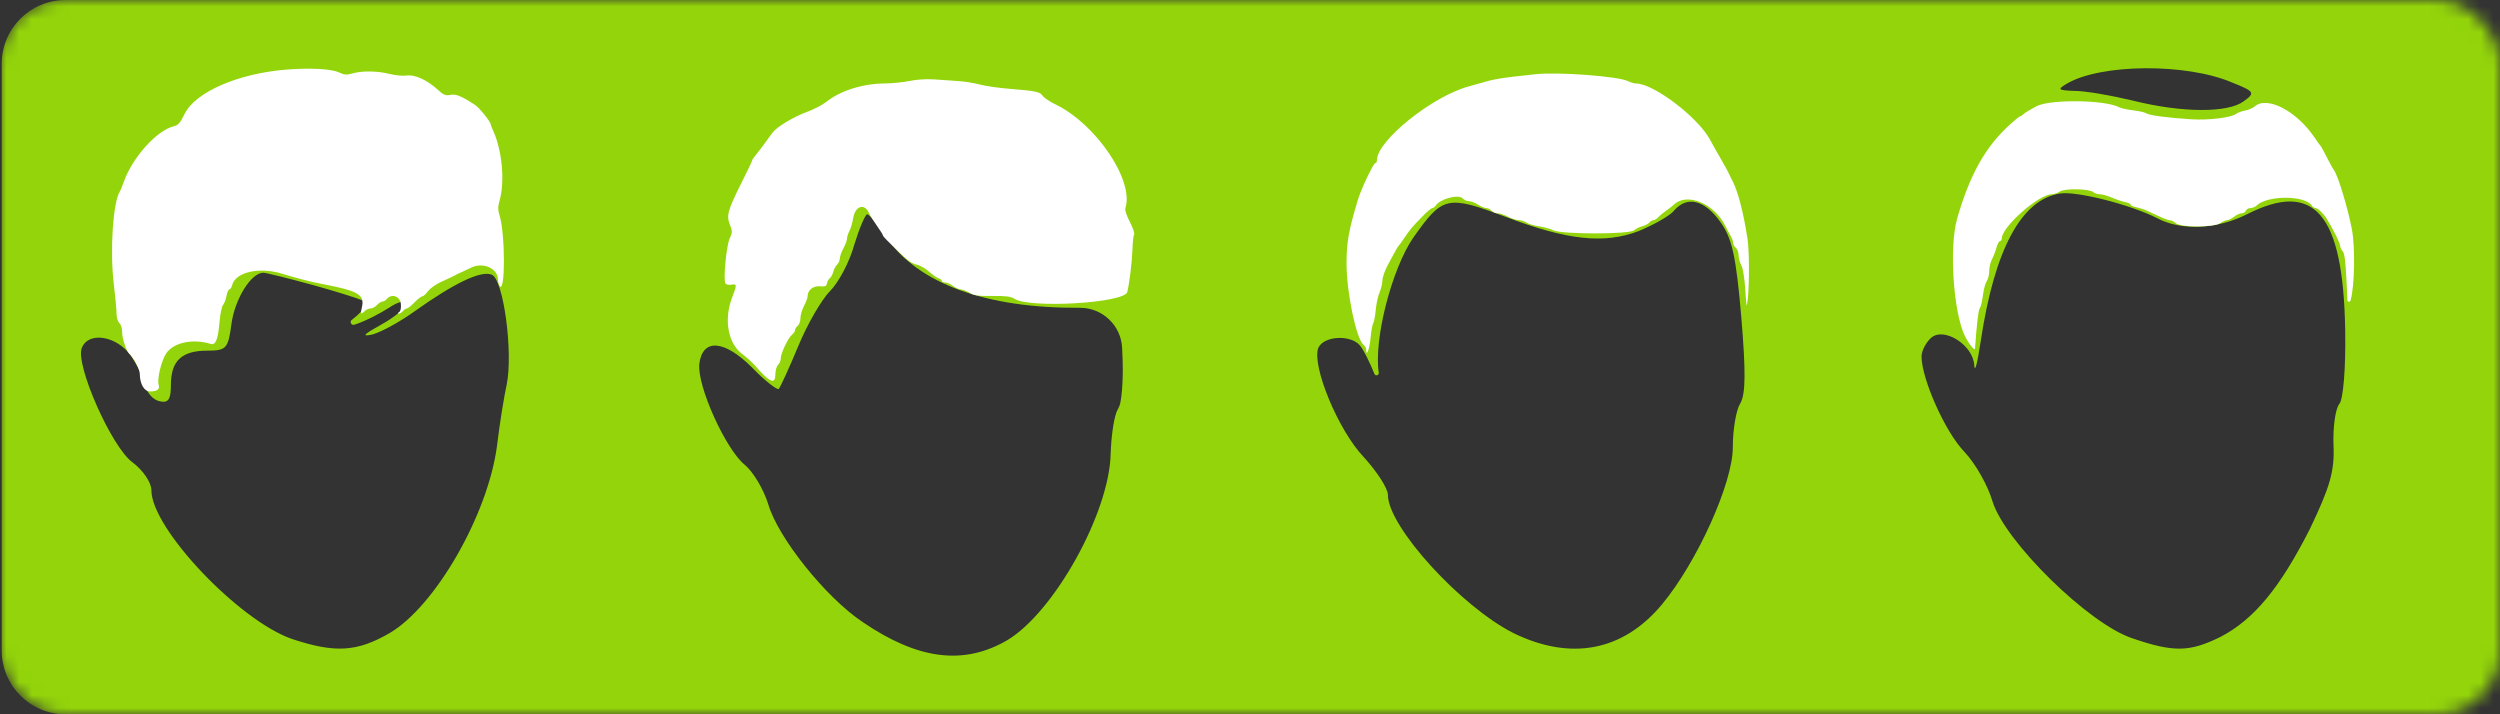
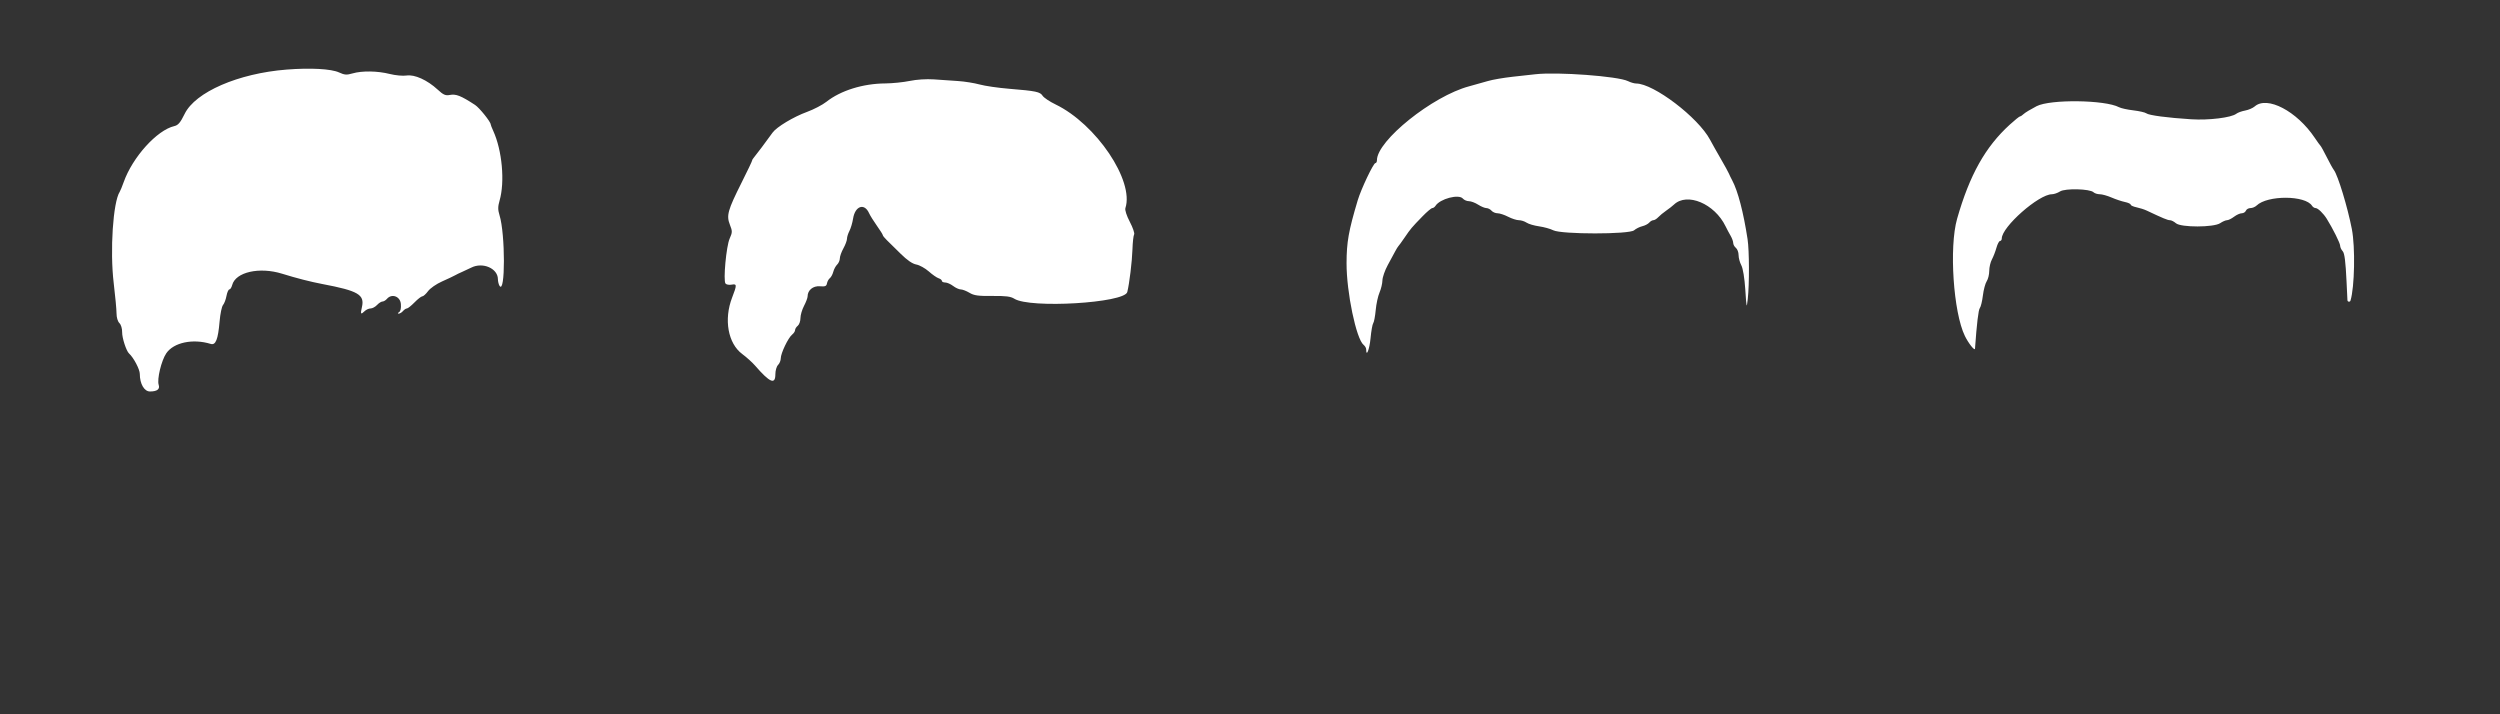
<svg xmlns="http://www.w3.org/2000/svg" width="196" height="56" viewBox="0 0 196 56" fill="none">
  <rect x="0" y="0" width="196" height="56" fill="#333333" stroke="none" />
  <mask id="mask0_2091_2458" style="mask-type:alpha" maskUnits="userSpaceOnUse" x="0" y="0" width="196" height="56">
    <rect width="196" height="56" rx="5" fill="#C4C4C4" />
  </mask>
  <g mask="url(#mask0_2091_2458)">
-     <path d="M0.134 28V51C0.134 53.761 2.372 56 5.134 56H167.996H330.859C333.62 56 335.859 53.761 335.859 51V28V5C335.859 2.239 333.62 0 330.859 0H167.996H5.134C2.372 0 0.134 2.239 0.134 5V28ZM174.986 6.465C176.772 7.178 176.823 7.28 175.905 7.942C174.68 8.858 171.109 8.858 167.231 7.891C165.547 7.484 163.506 7.127 162.639 7.127C161.363 7.076 161.261 7.025 162.027 6.567C164.68 4.989 171.415 4.938 174.986 6.465ZM269.683 6.618C271.163 7.178 273.051 8.298 273.867 9.164C275.194 10.538 275.245 10.691 274.326 10.996C273.816 11.2 272.234 11.76 270.908 12.32C267.132 13.745 266.724 13.694 253.101 10.131C252.03 9.876 251.162 9.469 251.162 9.265C251.162 8.705 254.122 7.076 256.469 6.313C259.836 5.295 266.469 5.447 269.683 6.618ZM316.624 7.28C319.226 8.807 320.909 10.742 321.42 12.676C321.573 13.389 322.236 14.611 322.899 15.374C324.328 17.105 324.787 20.567 324.481 26.727C324.073 33.804 323.358 37.673 321.93 40.727C317.644 49.789 312.95 52.64 306.929 49.891C303.052 48.16 296.572 41.236 296.572 38.844C296.572 38.334 295.704 36.96 294.633 35.789C292.541 33.6 290.551 28.713 291.164 27.236C291.47 26.371 292.592 26.371 294.684 27.236C295.398 27.542 295.551 27.287 295.551 25.556C295.551 24.284 295.96 23.062 296.623 22.196C297.184 21.484 297.643 20.262 297.592 19.447C297.337 16.036 297.49 15.833 299.684 15.476L299.914 15.436C300.685 15.302 300.993 14.36 300.45 13.796C299.735 13.033 298.664 12.422 298.052 12.371C296.572 12.218 296.419 11.964 297.031 10.793C299.582 6.058 311.011 4.022 316.624 7.28ZM221.008 6.873C222.182 7.28 223.865 8.145 224.784 8.756L225.19 9.044C225.703 9.407 225.618 10.192 225.039 10.436C224.325 10.691 223.406 11.251 222.947 11.607C221.876 12.524 218.559 12.676 216.671 11.913C215.855 11.556 213.049 10.844 210.447 10.386C207.845 9.876 205.753 9.265 205.753 9.062C205.753 8.858 205.804 8.655 205.906 8.655C205.957 8.655 207.385 8.095 209.069 7.382C212.692 5.905 217.692 5.702 221.008 6.873ZM260.55 14.509C264.122 16.393 266.775 16.596 269.275 15.324C271.979 13.898 273.408 14 275.194 15.731C276.316 16.902 276.673 17.716 276.673 19.294C276.673 20.415 276.877 21.433 277.081 21.585C277.337 21.738 277.694 23.876 277.847 26.32C278.153 30.494 278.102 30.851 277.081 31.614C276.112 32.378 276.112 32.582 276.673 34.364C277.286 36.145 277.184 36.502 275.449 39.913C270.193 50.247 265.55 52.742 258.662 48.974C255.346 47.193 250.346 41.694 249.53 38.996C249.172 37.825 248.203 36.196 247.336 35.382C245.754 33.753 244.019 29.68 244.019 27.593C244.019 26.982 244.121 26.473 244.223 26.473C244.325 26.473 244.784 26.371 245.142 26.218C245.55 26.066 246.417 26.371 247.08 26.982C248.713 28.407 248.968 28.305 249.274 25.811C249.427 24.64 249.785 21.942 250.04 19.855C250.754 13.847 251.877 12.524 255.754 12.982C257.03 13.134 259.173 13.796 260.55 14.509ZM169.119 17.105C171.058 18.124 173.813 17.971 176.16 16.8C181.466 14.102 183.711 16.749 183.864 25.913C183.915 28.866 183.711 31.309 183.405 31.666C183.099 32.022 182.895 33.498 182.946 34.873C183.048 36.96 182.64 38.233 181.109 41.44C178.762 46.073 176.721 48.567 174.068 49.942C171.67 51.113 170.445 51.164 167.18 50.044C163.761 48.924 157.18 42.458 156.21 39.302C155.853 38.08 154.884 36.349 154.016 35.433C152.486 33.855 150.649 29.68 150.649 27.949C150.649 27.491 151.006 26.829 151.414 26.473C152.435 25.607 154.731 27.084 154.782 28.662C154.833 29.273 155.037 28.407 155.292 26.727C156.363 19.6 158.455 15.629 161.517 15.171C162.792 14.967 167.027 16.036 169.119 17.105ZM213.916 16.291C217.845 18.276 221.467 18.378 223.814 16.596C226.366 14.662 227.488 14.509 228.917 15.934C229.58 16.596 230.396 18.073 230.702 19.142C231.417 21.687 231.417 30.8 230.702 32.124C230.396 32.684 230.141 34.364 230.09 35.891C229.937 38.742 227.59 43.986 224.784 47.702C220.09 53.811 211.62 52.029 205.446 43.629C204.222 42 203.099 39.913 202.895 38.946C202.691 37.876 202.232 37.164 201.62 37.011C200.395 36.706 199.273 34.109 198.814 30.647C198.507 28.407 198.61 27.949 199.375 27.695C199.885 27.491 200.701 27.593 201.161 27.898C201.977 28.356 202.13 28.204 202.385 26.778C202.589 25.862 203.202 24.64 203.763 24.131C204.477 23.469 204.783 22.654 204.681 21.382C204.426 17.207 204.681 15.934 205.906 15.374C207.947 14.356 210.753 14.713 213.916 16.291ZM118.046 17.004C122.893 18.836 125.75 19.142 128.454 18.124C129.679 17.614 130.954 16.902 131.26 16.494C132.281 15.324 133.658 15.68 134.883 17.411C135.801 18.684 136.108 20.109 136.516 24.844C136.873 29.12 136.873 30.953 136.414 31.666C136.108 32.175 135.852 33.702 135.852 35.076C135.852 37.876 133.046 44.087 130.291 47.396C127.23 51.062 123.148 51.825 118.658 49.636C114.525 47.549 108.811 41.287 108.811 38.793C108.811 38.284 107.943 36.96 106.923 35.84C104.882 33.702 102.841 28.662 103.351 27.287C103.76 26.32 105.902 26.218 106.617 27.084C106.923 27.44 107.382 28.407 107.739 29.273L107.752 29.306C107.825 29.506 108.124 29.433 108.096 29.222C107.688 26.625 109.117 21.076 110.801 18.633C113.097 15.374 113.454 15.273 118.046 17.004ZM69.473 18.582C71.973 22.247 77.33 24.182 84.677 24.131C86.446 24.131 87.9 25.525 87.975 27.291L87.994 27.745C88.078 29.337 87.989 30.928 87.813 31.669C87.755 31.913 87.603 32.12 87.519 32.356C87.292 32.998 87.117 34.308 87.075 35.586C86.973 40.218 82.636 48.007 78.963 50.196C75.544 52.182 71.973 51.724 67.636 48.771C64.728 46.836 61.003 42.153 60.238 39.556C59.881 38.386 59.064 37.011 58.401 36.451C56.921 35.28 54.625 30.24 54.829 28.509C55.084 26.524 56.768 26.625 58.962 28.814C59.983 29.884 60.952 30.596 61.054 30.494C61.156 30.393 61.87 28.866 62.585 27.134C63.299 25.404 64.422 23.469 65.085 22.807C65.748 22.145 66.615 20.516 66.973 19.193C67.381 17.869 67.84 16.8 67.993 16.8C68.146 16.8 68.809 17.614 69.473 18.582ZM24.726 22.4C26.282 22.838 27.712 23.275 28.336 23.519C28.557 23.605 28.726 23.799 28.617 24.009C28.48 24.274 28.146 24.635 27.686 24.996L27.58 25.076C27.381 25.228 27.552 25.541 27.788 25.454C28.604 25.2 29.778 24.589 30.492 24.131C31.257 23.622 31.767 23.52 31.767 23.876C31.767 24.182 30.9 24.895 29.88 25.454C28.502 26.218 28.298 26.422 29.216 26.218C29.931 26.015 31.41 25.2 32.533 24.386C35.543 22.247 37.686 21.178 38.553 21.535C39.472 21.891 40.237 27.593 39.727 30.138C39.523 31.055 39.166 33.244 38.962 34.974C38.247 40.371 34.114 47.549 30.543 49.636C27.992 51.113 26.257 51.215 22.89 50.094C18.757 48.669 11.869 41.44 11.869 38.436C11.869 37.825 11.206 36.858 10.389 36.247C8.757 35.076 5.899 28.611 6.41 27.287C6.92 25.964 9.114 26.32 10.236 27.847C10.797 28.662 11.308 29.731 11.41 30.291C11.563 30.851 12.022 31.36 12.532 31.462C13.195 31.614 13.399 31.309 13.399 30.189C13.399 28.305 14.216 27.491 16.257 27.491C17.736 27.491 17.89 27.338 18.145 25.404C18.4 23.469 19.675 21.382 20.645 21.382C20.849 21.382 22.686 21.84 24.726 22.4Z" fill="#93D50A" />
    <path fill-rule="evenodd" clip-rule="evenodd" d="M22.47 5.455C18.68 5.754 15.313 7.217 14.477 8.927C14.143 9.612 13.969 9.816 13.664 9.886C12.307 10.201 10.388 12.325 9.697 14.279C9.578 14.616 9.439 14.953 9.389 15.031C8.861 15.84 8.61 19.648 8.916 22.204C9.037 23.211 9.136 24.277 9.136 24.574C9.136 24.887 9.23 25.204 9.361 25.331C9.491 25.456 9.581 25.761 9.576 26.052C9.569 26.493 9.901 27.515 10.115 27.71C10.478 28.041 10.961 28.957 10.961 29.316C10.961 30.093 11.311 30.695 11.76 30.692C12.319 30.69 12.553 30.512 12.441 30.174C12.298 29.737 12.65 28.269 13.035 27.701C13.612 26.85 15.117 26.531 16.518 26.962C16.911 27.083 17.094 26.623 17.216 25.201C17.267 24.604 17.389 24.023 17.486 23.912C17.583 23.8 17.705 23.479 17.756 23.2C17.809 22.92 17.911 22.691 17.982 22.691C18.055 22.691 18.154 22.536 18.203 22.348C18.467 21.33 20.337 20.906 22.12 21.46C23.251 21.812 24.345 22.091 25.278 22.269C28.088 22.801 28.602 23.102 28.374 24.081C28.243 24.64 28.281 24.692 28.596 24.387C28.712 24.275 28.919 24.183 29.056 24.183C29.192 24.183 29.419 24.061 29.559 23.912C29.699 23.762 29.89 23.64 29.984 23.64C30.078 23.64 30.238 23.546 30.337 23.43C30.714 22.991 31.378 23.233 31.428 23.83C31.456 24.161 31.404 24.401 31.288 24.472C31.175 24.542 31.164 24.587 31.261 24.588C31.349 24.589 31.498 24.499 31.594 24.387C31.69 24.275 31.828 24.183 31.902 24.183C31.974 24.183 32.243 23.969 32.497 23.709C32.752 23.447 33.028 23.233 33.11 23.233C33.192 23.233 33.394 23.05 33.559 22.826C33.726 22.6 34.215 22.26 34.657 22.065C35.095 21.871 35.548 21.657 35.665 21.59C35.78 21.523 36.033 21.4 36.226 21.318C36.419 21.236 36.744 21.083 36.95 20.98C37.845 20.527 39.03 21.041 39.036 21.884C39.037 22.067 39.096 22.304 39.166 22.413C39.621 23.107 39.62 18.348 39.164 16.88C39.029 16.444 39.03 16.201 39.167 15.726C39.593 14.256 39.368 11.786 38.668 10.257C38.56 10.022 38.472 9.796 38.472 9.755C38.472 9.553 37.586 8.449 37.245 8.227C36.125 7.498 35.751 7.351 35.26 7.446C34.925 7.51 34.758 7.436 34.312 7.024C33.497 6.273 32.503 5.824 31.874 5.921C31.587 5.965 31.002 5.911 30.557 5.799C29.595 5.557 28.389 5.539 27.64 5.755C27.179 5.89 27.013 5.878 26.584 5.68C25.97 5.396 24.339 5.308 22.47 5.455ZM120.374 5.821C120.142 5.847 119.353 5.934 118.62 6.014C117.886 6.095 117.002 6.247 116.655 6.352C116.307 6.457 115.644 6.643 115.181 6.766C112.318 7.527 107.952 11.026 107.952 12.56C107.952 12.685 107.898 12.787 107.831 12.787C107.675 12.787 106.709 14.822 106.445 15.704C105.731 18.094 105.573 18.98 105.57 20.634C105.564 22.909 106.329 26.575 106.905 27.037C107.018 27.127 107.109 27.285 107.109 27.388C107.109 28.046 107.369 27.39 107.45 26.527C107.504 25.951 107.599 25.417 107.66 25.34C107.723 25.263 107.809 24.803 107.855 24.319C107.899 23.834 108.034 23.209 108.155 22.933C108.275 22.655 108.377 22.228 108.382 21.983C108.387 21.738 108.573 21.201 108.796 20.791C109.02 20.381 109.283 19.893 109.382 19.706C109.48 19.52 109.593 19.337 109.633 19.299C109.674 19.262 109.895 18.956 110.124 18.621C110.598 17.925 110.668 17.841 111.526 16.959C111.87 16.605 112.215 16.314 112.291 16.314C112.367 16.314 112.48 16.235 112.542 16.138C112.891 15.587 114.369 15.195 114.689 15.569C114.785 15.68 114.998 15.772 115.162 15.773C115.327 15.773 115.651 15.895 115.882 16.043C116.114 16.191 116.406 16.314 116.532 16.314C116.657 16.314 116.839 16.406 116.935 16.518C117.031 16.63 117.245 16.721 117.411 16.721C117.576 16.721 117.947 16.843 118.236 16.993C118.524 17.142 118.903 17.264 119.079 17.264C119.255 17.264 119.526 17.35 119.682 17.455C119.836 17.56 120.277 17.69 120.66 17.744C121.043 17.798 121.546 17.937 121.778 18.055C122.424 18.38 127.74 18.381 128.114 18.055C128.257 17.93 128.546 17.787 128.755 17.736C128.964 17.686 129.209 17.559 129.298 17.455C129.388 17.35 129.535 17.264 129.624 17.264C129.714 17.264 129.886 17.158 130.008 17.027C130.13 16.896 130.408 16.668 130.625 16.518C130.843 16.369 131.12 16.152 131.241 16.037C132.27 15.062 134.426 15.97 135.283 17.739C135.392 17.963 135.57 18.299 135.68 18.485C135.79 18.672 135.881 18.924 135.883 19.045C135.883 19.166 135.979 19.342 136.095 19.435C136.21 19.528 136.305 19.783 136.305 20.001C136.305 20.219 136.401 20.578 136.519 20.798C136.649 21.04 136.772 21.799 136.833 22.724C136.927 24.183 136.936 24.215 137.025 23.437C137.154 22.299 137.146 19.648 137.01 18.756C136.689 16.651 136.254 14.984 135.807 14.144C135.707 13.958 135.588 13.713 135.542 13.601C135.497 13.489 135.211 12.97 134.908 12.448C134.605 11.926 134.228 11.255 134.069 10.956C133.136 9.204 129.643 6.547 128.272 6.547C128.128 6.547 127.84 6.463 127.631 6.359C126.856 5.977 122.116 5.624 120.374 5.821ZM71.317 6.346C70.815 6.449 69.957 6.537 69.409 6.541C67.657 6.551 65.91 7.096 64.79 7.98C64.482 8.223 63.8 8.579 63.277 8.77C62.219 9.154 60.885 9.956 60.569 10.398C60.092 11.063 59.248 12.189 59.112 12.341C59.031 12.431 58.965 12.542 58.965 12.589C58.965 12.635 58.592 13.417 58.137 14.324C57.054 16.485 56.939 16.897 57.223 17.617C57.425 18.126 57.423 18.216 57.206 18.702C56.939 19.299 56.69 21.995 56.88 22.231C56.947 22.313 57.159 22.352 57.352 22.317C57.78 22.238 57.785 22.331 57.399 23.328C56.735 25.043 57.074 26.931 58.194 27.757C58.528 28.005 58.981 28.413 59.199 28.665C60.358 30.001 60.789 30.184 60.789 29.34C60.789 29.052 60.885 28.723 61 28.611C61.116 28.5 61.211 28.266 61.212 28.093C61.214 27.694 61.794 26.481 62.101 26.235C62.229 26.133 62.334 25.972 62.334 25.879C62.334 25.785 62.428 25.633 62.545 25.54C62.66 25.447 62.755 25.178 62.755 24.941C62.755 24.705 62.881 24.273 63.036 23.98C63.19 23.686 63.316 23.352 63.316 23.235C63.316 22.752 63.745 22.4 64.277 22.444C64.695 22.479 64.795 22.437 64.835 22.216C64.862 22.067 64.963 21.884 65.059 21.809C65.156 21.735 65.277 21.51 65.329 21.31C65.38 21.11 65.517 20.855 65.633 20.743C65.748 20.631 65.843 20.413 65.843 20.258C65.843 20.103 65.969 19.748 66.124 19.47C66.278 19.192 66.404 18.853 66.404 18.718C66.404 18.583 66.49 18.307 66.596 18.105C66.701 17.904 66.83 17.468 66.882 17.136C67.039 16.146 67.765 15.896 68.132 16.706C68.22 16.901 68.5 17.35 68.752 17.704C69.005 18.057 69.211 18.386 69.211 18.435C69.211 18.483 69.354 18.659 69.527 18.828C69.701 18.996 70.189 19.476 70.611 19.894C71.125 20.402 71.532 20.682 71.839 20.738C72.091 20.784 72.531 21.028 72.817 21.28C73.101 21.533 73.449 21.774 73.589 21.817C73.729 21.86 73.843 21.952 73.843 22.022C73.843 22.091 73.961 22.148 74.105 22.148C74.249 22.148 74.528 22.27 74.724 22.419C74.92 22.569 75.19 22.691 75.323 22.691C75.456 22.691 75.763 22.809 76.005 22.954C76.366 23.17 76.688 23.214 77.802 23.203C78.863 23.192 79.238 23.241 79.525 23.422C80.75 24.198 88.164 23.756 88.379 22.895C88.544 22.238 88.754 20.504 88.784 19.56C88.802 18.994 88.861 18.462 88.915 18.378C88.969 18.294 88.818 17.852 88.58 17.397C88.325 16.909 88.181 16.464 88.231 16.315C88.934 14.173 85.942 9.731 82.757 8.188C82.294 7.965 81.837 7.659 81.742 7.51C81.544 7.199 81.233 7.133 79.107 6.959C78.258 6.889 77.222 6.739 76.805 6.624C76.389 6.51 75.631 6.388 75.121 6.354C74.611 6.319 73.752 6.261 73.212 6.223C72.629 6.184 71.858 6.233 71.317 6.346ZM159.671 8.324C159.222 8.556 158.766 8.831 158.659 8.935C158.551 9.039 158.42 9.125 158.367 9.127C158.315 9.129 157.954 9.418 157.567 9.772C155.65 11.516 154.414 13.726 153.436 17.155C152.802 19.378 153.143 24.501 154.048 26.343C154.333 26.926 154.826 27.543 154.84 27.337C154.977 25.391 155.109 24.283 155.22 24.149C155.297 24.056 155.404 23.613 155.459 23.166C155.513 22.718 155.648 22.216 155.757 22.051C155.867 21.886 155.957 21.52 155.957 21.237C155.958 20.955 156.051 20.551 156.166 20.34C156.279 20.128 156.439 19.716 156.521 19.424C156.602 19.131 156.73 18.892 156.804 18.892C156.878 18.892 156.939 18.805 156.939 18.698C156.939 17.788 159.839 15.229 160.872 15.229C161.03 15.229 161.316 15.13 161.508 15.008C161.912 14.752 163.851 14.801 164.133 15.074C164.221 15.159 164.443 15.229 164.625 15.229C164.806 15.229 165.22 15.345 165.543 15.485C165.868 15.626 166.338 15.784 166.588 15.835C166.839 15.887 167.045 15.981 167.045 16.043C167.045 16.106 167.25 16.2 167.501 16.252C167.752 16.304 168.115 16.42 168.308 16.512C169.592 17.119 169.945 17.265 170.122 17.264C170.232 17.264 170.443 17.371 170.593 17.502C170.98 17.841 173.562 17.837 174.065 17.495C174.253 17.368 174.493 17.264 174.598 17.264C174.705 17.264 174.951 17.142 175.148 16.993C175.344 16.843 175.616 16.721 175.751 16.721C175.887 16.721 176.034 16.63 176.079 16.518C176.124 16.406 176.284 16.314 176.435 16.314C176.586 16.314 176.802 16.225 176.916 16.115C177.768 15.291 180.746 15.305 181.264 16.134C181.326 16.234 181.454 16.314 181.548 16.314C181.722 16.314 182.153 16.73 182.415 17.15C182.888 17.908 183.467 19.069 183.467 19.259C183.467 19.381 183.558 19.578 183.668 19.696C183.813 19.851 183.895 20.504 183.969 22.073L184.039 23.535C184.045 23.672 184.239 23.697 184.279 23.565C184.601 22.523 184.661 19.372 184.385 17.956C184.049 16.228 183.294 13.747 182.977 13.33C182.891 13.218 182.638 12.761 182.414 12.313C182.189 11.865 181.971 11.468 181.928 11.431C181.886 11.393 181.683 11.113 181.478 10.807C180.074 8.711 177.745 7.492 176.771 8.343C176.622 8.472 176.285 8.618 176.019 8.667C175.754 8.715 175.442 8.828 175.326 8.919C174.935 9.222 173.174 9.439 171.797 9.352C169.927 9.234 168.474 9.041 168.272 8.885C168.176 8.811 167.719 8.707 167.256 8.652C166.792 8.599 166.287 8.487 166.133 8.406C165.036 7.825 160.745 7.771 159.671 8.324ZM205.112 10.091C204.554 10.29 203.451 11.514 202.673 12.794C202.262 13.471 201.815 14.189 201.681 14.39C201.547 14.59 201.397 14.846 201.346 14.958C201.296 15.07 201.144 15.416 201.007 15.728C199.822 18.42 199.902 23.788 201.173 26.863C201.603 27.905 201.944 27.851 202.02 26.727C202.077 25.877 202.634 24.319 202.88 24.319C203.446 24.319 204.668 22.343 204.413 21.84C204.181 21.383 204.089 19.619 204.244 18.587C204.32 18.083 204.437 17.275 204.504 16.791C204.646 15.765 204.741 15.624 205.46 15.378C205.755 15.278 206.09 15.119 206.206 15.026C206.322 14.932 206.716 14.814 207.081 14.763C207.445 14.712 207.78 14.613 207.826 14.543C207.958 14.336 209.777 14.392 210.226 14.618C210.447 14.729 210.819 14.821 211.053 14.822C211.286 14.822 211.602 14.905 211.755 15.005C211.907 15.106 212.221 15.233 212.453 15.287C212.684 15.342 212.968 15.465 213.084 15.563C213.2 15.66 213.45 15.786 213.639 15.841C213.828 15.898 214.07 16.027 214.175 16.129C214.281 16.231 214.486 16.314 214.632 16.314C214.776 16.314 214.946 16.395 215.007 16.494C215.156 16.732 216.324 17.264 216.697 17.264C216.861 17.264 217.103 17.369 217.235 17.497C217.6 17.849 221.758 17.854 222.122 17.502C222.258 17.371 222.459 17.264 222.57 17.264C222.681 17.264 222.88 17.142 223.012 16.993C223.144 16.843 223.298 16.721 223.354 16.721C223.409 16.721 223.786 16.415 224.19 16.039C224.595 15.665 225.089 15.32 225.287 15.273C225.485 15.227 225.771 15.106 225.924 15.005C226.321 14.742 228.154 14.758 228.384 15.026C228.48 15.137 228.643 15.229 228.746 15.229C228.848 15.229 229.204 15.561 229.535 15.968C230.238 16.829 230.518 16.93 230.406 16.281C230.214 15.185 229.491 13.671 228.8 12.923C227.315 11.313 226.643 10.735 226.358 10.822C226.198 10.871 225.784 10.979 225.436 11.063C225.089 11.147 224.721 11.295 224.619 11.391C224.517 11.487 224.353 11.566 224.255 11.566C224.157 11.566 223.962 11.688 223.822 11.838C223.682 11.987 223.493 12.109 223.401 12.109C223.309 12.109 223.12 12.231 222.98 12.38C222.84 12.529 222.605 12.651 222.458 12.651C222.31 12.651 222.051 12.725 221.883 12.815C221.369 13.088 218.244 13.207 218.04 12.96C217.827 12.701 216.094 12.111 215.54 12.108C215.309 12.108 214.947 12.021 214.738 11.915C214.528 11.809 213.992 11.68 213.545 11.628C213.099 11.576 212.638 11.457 212.523 11.364C212.407 11.271 211.877 11.154 211.345 11.103C210.812 11.054 210.263 10.954 210.124 10.882C209.986 10.81 209.221 10.681 208.426 10.595C207.63 10.507 206.884 10.363 206.768 10.274C206.485 10.054 205.512 9.947 205.112 10.091ZM249.873 10.873C247.227 13.825 246.181 18.796 247.053 24.289C247.415 26.572 247.469 26.69 248.449 27.336C248.974 27.683 248.975 27.682 248.966 26.32C248.958 25.031 249.14 23.72 249.376 23.366C249.741 22.816 250.036 21.017 250.121 18.818C250.194 16.946 250.258 16.436 250.456 16.143C250.591 15.945 250.701 15.693 250.701 15.585C250.701 15.345 251.409 14.279 251.569 14.279C251.632 14.279 251.684 14.212 251.684 14.13C251.684 13.936 252.227 13.527 253.028 13.114C253.818 12.708 256.631 12.63 257.352 12.993C257.575 13.105 258.017 13.236 258.335 13.284C258.653 13.332 259.133 13.484 259.402 13.622C259.671 13.76 259.995 13.872 260.122 13.872C260.248 13.872 260.431 13.964 260.527 14.076C260.623 14.188 260.82 14.279 260.965 14.279C261.111 14.279 261.229 14.334 261.229 14.4C261.229 14.466 261.448 14.62 261.715 14.742C261.982 14.866 262.238 15.025 262.284 15.097C262.33 15.17 262.475 15.229 262.606 15.23C262.736 15.231 263.033 15.331 263.264 15.453C264.511 16.111 267.846 16.113 268.816 15.456C269 15.332 269.264 15.229 269.401 15.229C269.538 15.229 269.65 15.167 269.65 15.089C269.65 15.013 269.762 14.91 269.896 14.862C270.031 14.814 270.292 14.682 270.475 14.568C271.439 13.972 273.112 13.694 273.44 14.076C273.536 14.188 273.726 14.279 273.86 14.279C273.994 14.279 274.265 14.402 274.461 14.551C274.658 14.7 274.882 14.822 274.96 14.822C275.209 14.822 276.512 16.339 276.601 16.732C276.648 16.939 276.778 17.183 276.888 17.272C276.999 17.36 277.09 17.574 277.09 17.746C277.09 17.918 277.196 18.161 277.325 18.287C277.474 18.431 277.593 18.846 277.649 19.416C277.659 19.521 277.812 19.521 277.822 19.416L277.847 19.163C278.063 16.895 277.876 15.385 277.147 13.534C276.401 11.64 275.965 11.067 275.493 11.361C275.329 11.463 274.943 11.59 274.634 11.644C274.325 11.697 273.947 11.824 273.796 11.925C273.643 12.026 273.348 12.109 273.139 12.109C272.93 12.109 272.672 12.192 272.567 12.295C272.461 12.397 272.22 12.526 272.03 12.582C271.841 12.638 271.591 12.764 271.475 12.861C271.359 12.958 271.075 13.079 270.844 13.128C270.612 13.179 270.233 13.299 270.002 13.396C269.076 13.783 263.807 13.755 263.295 13.36C263.201 13.287 262.767 13.186 262.333 13.136C261.897 13.085 261.423 12.957 261.28 12.852C261.136 12.747 260.858 12.659 260.662 12.656C260.466 12.654 260.058 12.529 259.755 12.38C259.452 12.231 259.013 12.108 258.778 12.108C258.544 12.108 258.187 12.025 257.986 11.923C257.785 11.822 257.312 11.695 256.933 11.642C256.555 11.589 256.12 11.468 255.965 11.373C255.811 11.278 255.29 11.158 254.808 11.106C254.326 11.053 253.712 10.922 253.443 10.813C253.176 10.705 252.797 10.617 252.6 10.617C252.405 10.617 252.009 10.494 251.721 10.345C250.9 9.921 250.668 9.986 249.873 10.873ZM321.726 11.388C321.726 11.637 321.812 11.841 321.936 11.887C322.064 11.934 322.147 12.14 322.148 12.41C322.148 12.655 322.234 13.014 322.338 13.207C322.443 13.4 322.571 13.782 322.624 14.055C322.678 14.327 322.774 14.551 322.84 14.551C322.906 14.551 323.154 14.727 323.393 14.943C323.632 15.159 323.922 15.37 324.039 15.413C324.165 15.46 324.252 15.662 324.252 15.903C324.252 16.13 324.322 16.314 324.408 16.314C324.724 16.314 324.215 14.341 323.662 13.425C323.446 13.068 323.268 12.732 323.265 12.68C323.263 12.627 322.916 12.22 322.493 11.776L322.016 11.273C321.911 11.162 321.726 11.236 321.726 11.388ZM296.187 11.656C296.025 11.854 295.853 12.175 295.805 12.368C295.756 12.562 295.542 13.086 295.326 13.534C294.699 14.839 294.362 15.791 294.266 16.518C294.217 16.891 294.107 17.282 294.02 17.386C293.804 17.648 293.809 22.578 294.027 23.302C294.116 23.599 294.26 24.302 294.347 24.861C294.727 27.305 295.365 27.506 295.348 25.176C295.339 23.884 295.753 22.711 296.433 22.102C296.564 21.986 296.885 21.704 297.147 21.477C297.677 21.017 297.702 20.848 297.444 19.435C296.968 16.829 297.874 15.229 299.824 15.229C300.04 15.229 300.294 15.137 300.39 15.026C300.486 14.914 300.652 14.822 300.758 14.822C301.023 14.822 301.001 14.653 300.706 14.405C300.571 14.291 300.244 13.959 299.981 13.666C299.521 13.155 299.46 13.131 298.51 13.079C297.274 13.011 296.741 12.627 296.741 11.804C296.741 11.203 296.588 11.162 296.187 11.656Z" fill="white" />
  </g>
</svg>